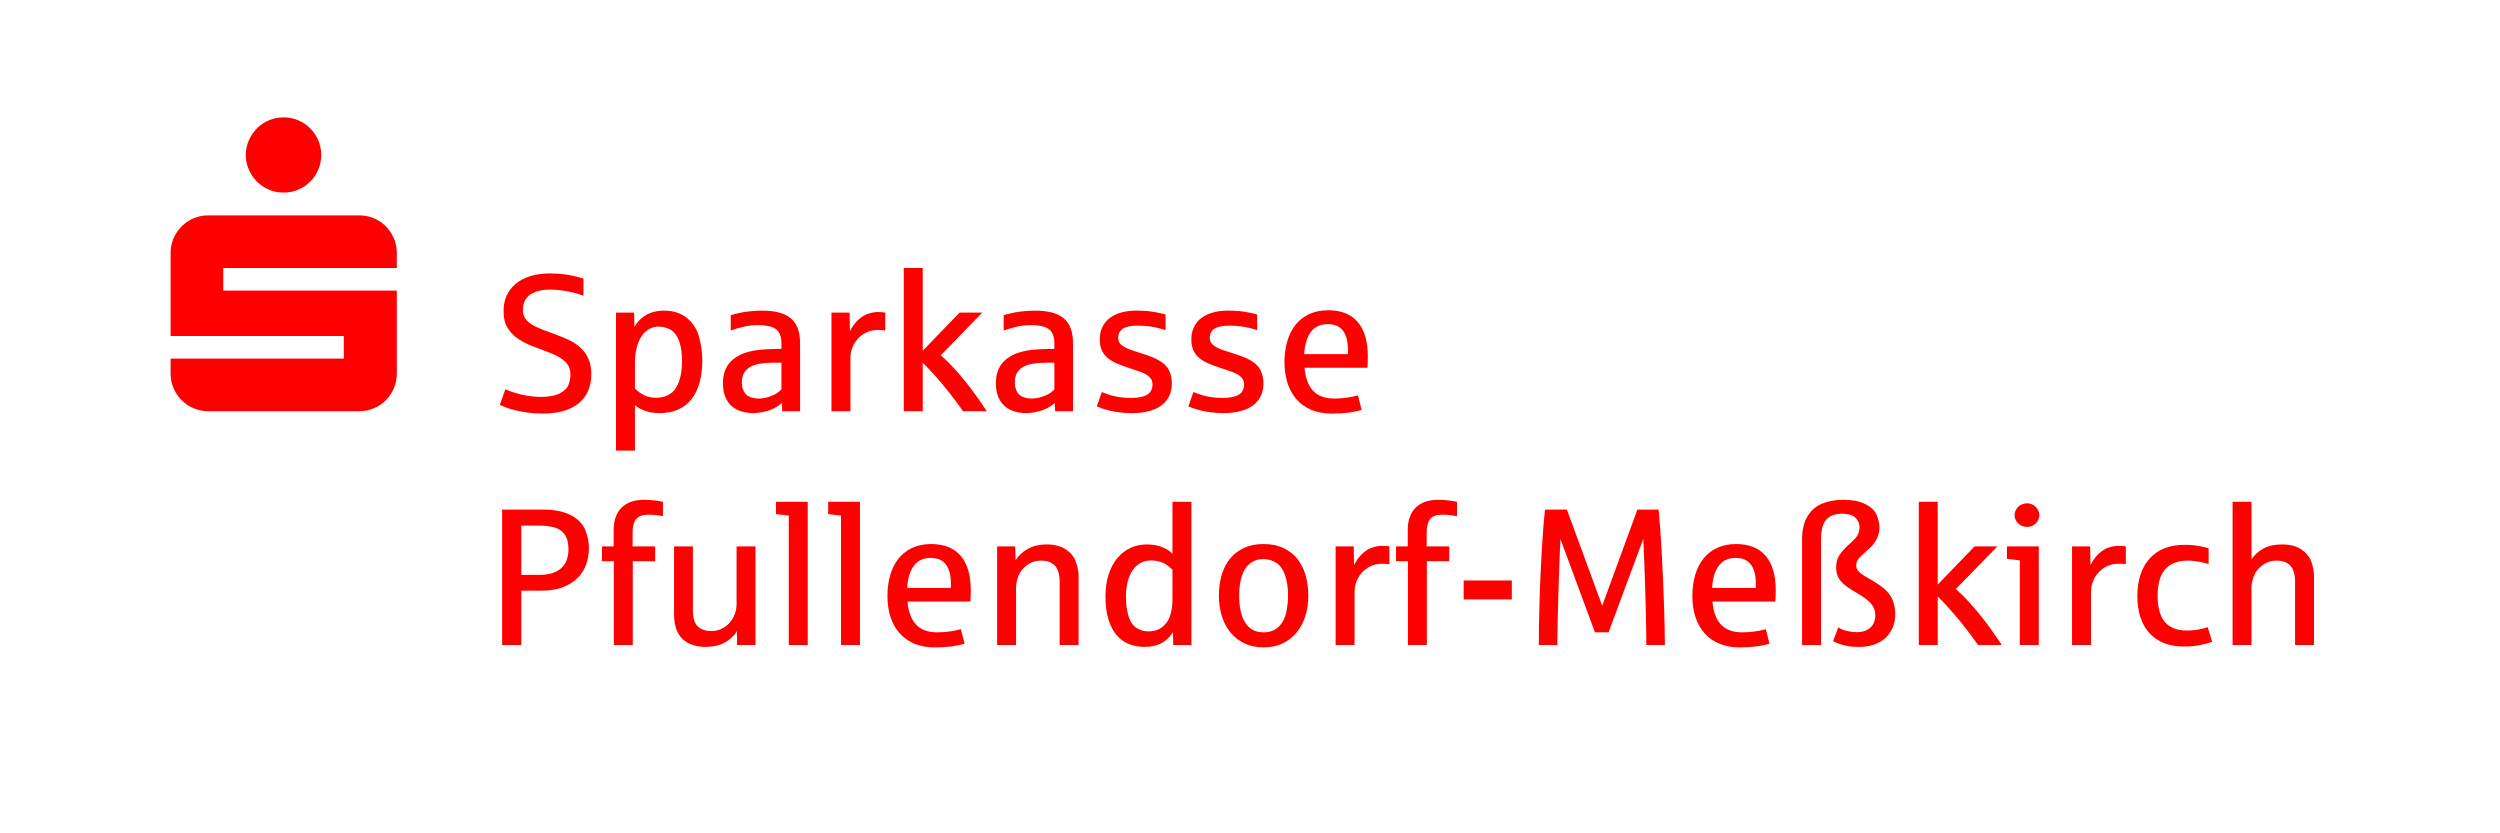
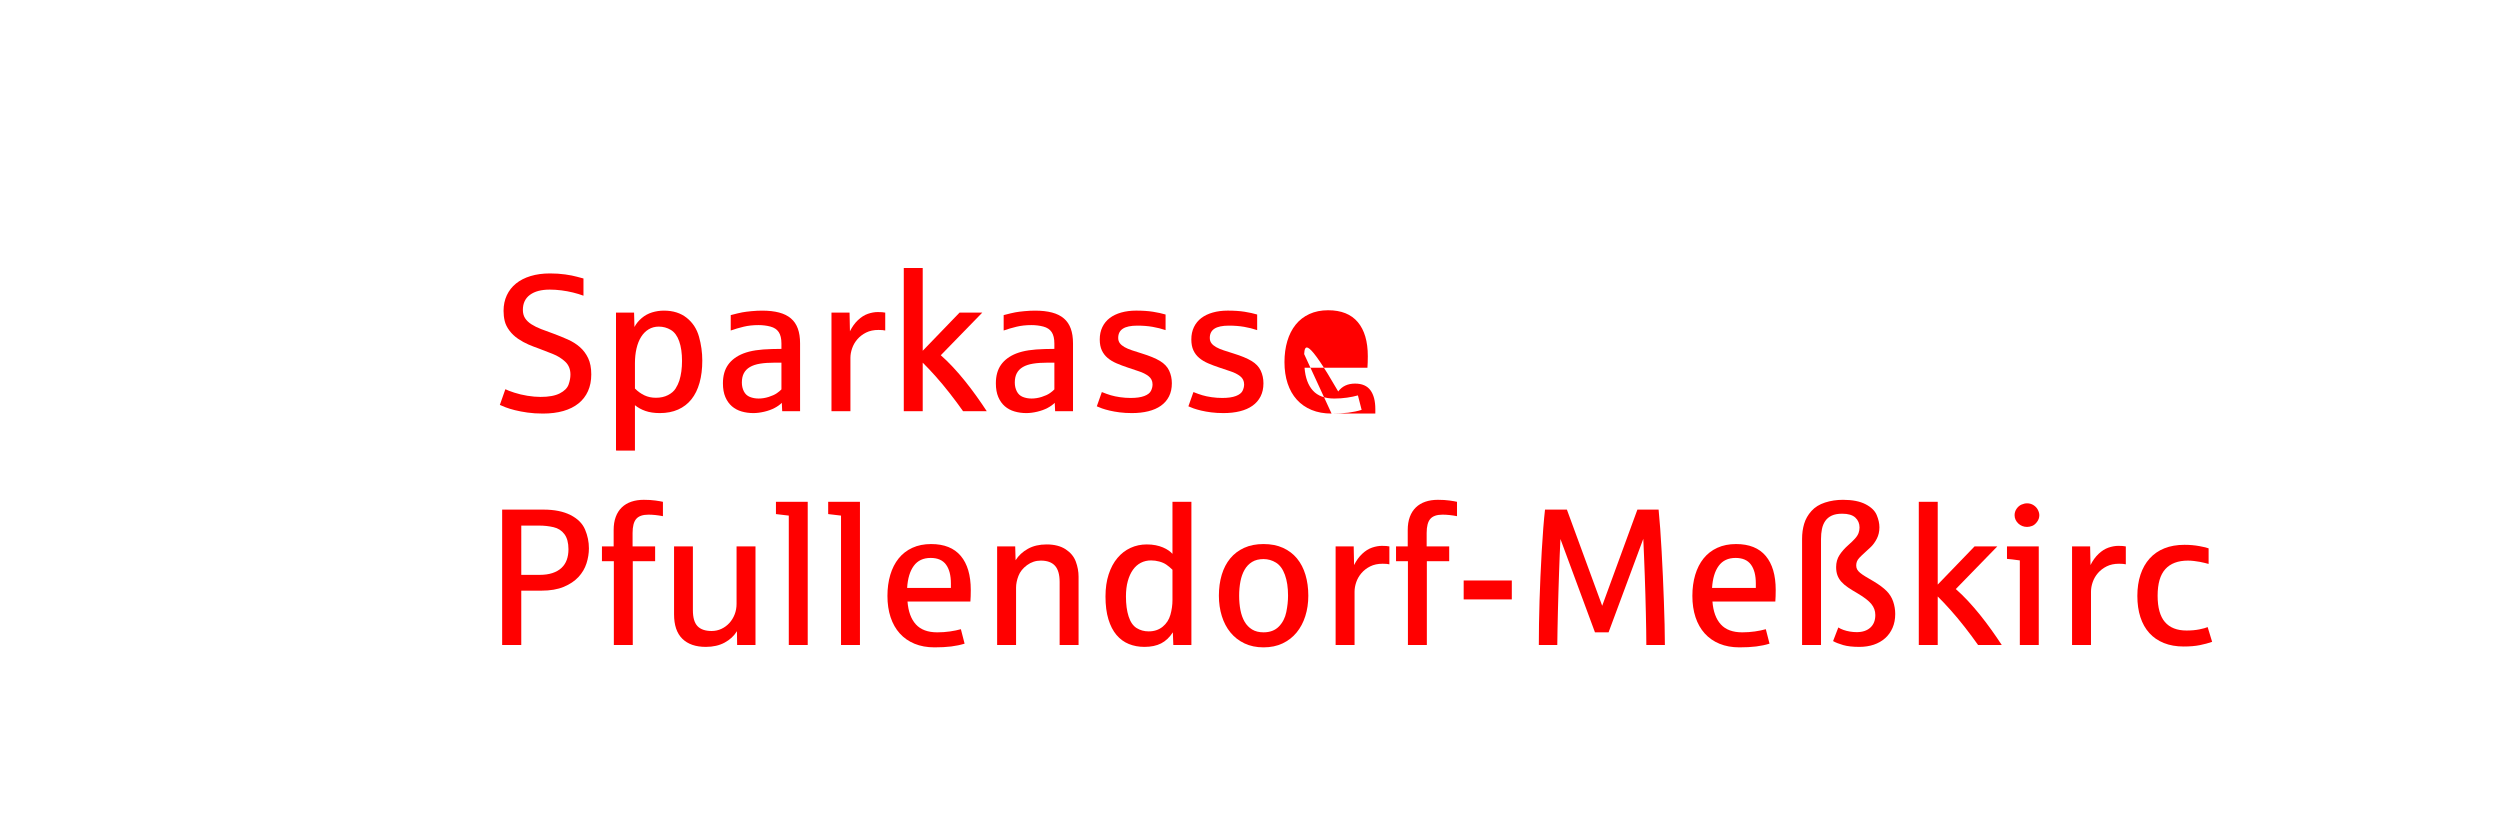
<svg xmlns="http://www.w3.org/2000/svg" enable-background="new 0 0 1500 500" height="500px" id="Ebene_1" version="1.1" viewBox="0 0 1500 500" width="1500px" x="0px" y="0px">
-   <rect fill="none" height="500" width="1500" y="0" />
  <g>
-     <path d="M102.366,224.148v-9.001h103.925v-13.561H102.366v-49.8c0-3.116,0.584-6.039,1.753-8.769&#13;&#10;  c1.169-2.727,2.786-5.124,4.852-7.188c2.064-2.064,4.46-3.683,7.189-4.853c2.727-1.169,5.649-1.753,8.768-1.753h90.598&#13;&#10;  c3.116,0,6.059,0.584,8.826,1.753c2.766,1.169,5.162,2.788,7.189,4.853c2.026,2.065,3.624,4.462,4.793,7.188&#13;&#10;  c1.169,2.729,1.753,5.651,1.753,8.769v9.001H133.929v13.561h104.159v49.799c0,3.118-0.584,6.041-1.753,8.769&#13;&#10;  c-1.169,2.729-2.767,5.125-4.793,7.188c-2.027,2.066-4.424,3.684-7.189,4.853c-2.767,1.169-5.71,1.753-8.826,1.753h-90.598&#13;&#10;  c-3.118,0-6.041-0.584-8.768-1.753c-2.729-1.169-5.125-2.786-7.189-4.853c-2.066-2.063-3.683-4.46-4.852-7.188&#13;&#10;  C102.95,230.189,102.366,227.267,102.366,224.148z M147.489,92.986c0-3.115,0.603-6.039,1.812-8.768&#13;&#10;  c1.208-2.727,2.824-5.124,4.852-7.189c2.025-2.063,4.422-3.683,7.189-4.852c2.765-1.169,5.708-1.753,8.826-1.753&#13;&#10;  c3.116,0,6.039,0.584,8.768,1.753c2.727,1.169,5.124,2.787,7.189,4.852c2.064,2.065,3.683,4.463,4.852,7.189&#13;&#10;  c1.169,2.729,1.753,5.652,1.753,8.768c0,3.118-0.584,6.041-1.753,8.769c-1.169,2.729-2.788,5.125-4.852,7.188&#13;&#10;  c-2.066,2.066-4.462,3.684-7.189,4.853c-2.729,1.169-5.651,1.753-8.768,1.753c-3.118,0-6.061-0.584-8.826-1.753&#13;&#10;  c-2.768-1.169-5.164-2.786-7.189-4.853c-2.028-2.063-3.644-4.46-4.852-7.188C148.092,99.026,147.489,96.104,147.489,92.986z" fill="#FF0000" />
-   </g>
+     </g>
  <g>
    <path d="M325.762,248.138c-3.387,0-6.479-0.2-9.275-0.6c-2.796-0.4-5.3-0.875-7.506-1.428&#13;&#10;  c-2.207-0.551-4.072-1.122-5.594-1.712c-1.521-0.59-2.683-1.075-3.481-1.456l3.311-9.418c1.104,0.571,2.883,1.256,5.337,2.056&#13;&#10;  c2.454,0.799,5.089,1.427,7.905,1.884s5.441,0.685,7.877,0.685c4.946,0,8.799-0.713,11.559-2.141&#13;&#10;  c2.759-1.427,4.509-3.188,5.251-5.28c0.742-2.092,1.113-4.09,1.113-5.994c0-3.195-1.047-5.773-3.139-7.733&#13;&#10;  c-2.093-1.959-4.615-3.52-7.563-4.682c-2.95-1.159-5.623-2.196-8.02-3.11c-2.283-0.799-4.443-1.637-6.479-2.512&#13;&#10;  c-2.036-0.875-4.091-2.007-6.165-3.396c-2.075-1.389-3.825-3.044-5.251-4.966c-1.427-1.921-2.369-3.843-2.826-5.766&#13;&#10;  c-0.457-1.921-0.685-3.947-0.685-6.079c0-3.425,0.647-6.525,1.941-9.304c1.293-2.776,3.139-5.137,5.537-7.078&#13;&#10;  c2.397-1.939,5.317-3.434,8.762-4.479c3.443-1.046,7.315-1.57,11.616-1.57c3.272,0,6.316,0.2,9.133,0.599&#13;&#10;  c2.815,0.4,5.146,0.856,6.992,1.37c1.845,0.515,3.168,0.866,3.967,1.057v10.332c-1.941-0.724-4.034-1.36-6.279-1.913&#13;&#10;  c-2.246-0.551-4.558-0.979-6.936-1.284c-2.378-0.304-4.709-0.457-6.992-0.457c-5.1,0-9.067,1.047-11.901,3.139&#13;&#10;  c-2.835,2.094-4.252,5.101-4.252,9.02c0,1.979,0.447,3.652,1.341,5.022s2.159,2.579,3.796,3.625&#13;&#10;  c1.636,1.047,3.577,2.009,5.822,2.884c2.245,0.875,4.718,1.788,7.42,2.739c2.968,1.104,5.822,2.266,8.562,3.482&#13;&#10;  c2.74,1.218,5.146,2.73,7.221,4.538c2.074,1.808,3.739,4.023,4.995,6.649s1.884,5.879,1.884,9.762&#13;&#10;  c0,3.768-0.657,7.116-1.969,10.046c-1.313,2.931-3.216,5.394-5.708,7.392c-2.493,1.998-5.528,3.51-9.104,4.538&#13;&#10;  C334.4,247.624,330.329,248.138,325.762,248.138z" fill="#FF0000" />
    <path d="M369.6,270.342v-82.767h10.845l0.229,8.618c1.027-1.978,2.473-3.757,4.338-5.337&#13;&#10;  c1.864-1.579,3.947-2.72,6.25-3.425c2.302-0.704,4.671-1.056,7.106-1.056c5.48,0,10.027,1.437,13.643,4.31&#13;&#10;  c3.615,2.874,6.079,6.66,7.392,11.359c1.313,4.7,1.969,9.466,1.969,14.299c0,4.985-0.552,9.438-1.655,13.357&#13;&#10;  c-1.104,3.919-2.731,7.221-4.88,9.902c-2.15,2.684-4.814,4.729-7.991,6.136c-3.178,1.407-6.821,2.112-10.931,2.112&#13;&#10;  c-3.349,0-6.242-0.428-8.676-1.284c-2.437-0.855-4.529-2.007-6.279-3.454v27.229H369.6z M393.574,238.662&#13;&#10;  c2.74,0,5.146-0.532,7.221-1.599c2.073-1.064,3.605-2.396,4.595-3.996c0.989-1.598,1.731-3.177,2.226-4.737&#13;&#10;  c0.533-1.712,0.932-3.559,1.199-5.537c0.266-1.979,0.399-4.054,0.399-6.223c0-4.68-0.571-8.628-1.712-11.844&#13;&#10;  c-1.142-3.215-2.816-5.479-5.023-6.793c-2.208-1.313-4.604-1.969-7.192-1.969c-2.283,0-4.319,0.542-6.108,1.627&#13;&#10;  c-1.789,1.084-3.292,2.597-4.509,4.538c-1.218,1.939-2.141,4.262-2.769,6.963c-0.627,2.703-0.941,5.651-0.941,8.848v15.185&#13;&#10;  c1.712,1.712,3.596,3.063,5.651,4.053C388.665,238.168,390.986,238.662,393.574,238.662z" fill="#FF0000" />
    <path d="M452.024,247.852c-2.475,0-4.823-0.324-7.051-0.97c-2.226-0.647-4.167-1.685-5.821-3.111&#13;&#10;  c-1.656-1.427-2.969-3.271-3.939-5.537c-0.97-2.264-1.456-5.013-1.456-8.248c0-4.489,1.028-8.19,3.083-11.102&#13;&#10;  s5.08-5.166,9.076-6.764c2.245-0.875,4.767-1.521,7.563-1.94c2.798-0.418,5.927-0.666,9.391-0.742c0.15,0,0.521-0.009,1.113-0.028&#13;&#10;  c0.59-0.02,1.208-0.028,1.854-0.028s1.265-0.009,1.855-0.029c0.589-0.019,0.979-0.028,1.17-0.028v-3.195&#13;&#10;  c0-2.968-0.542-5.261-1.626-6.878s-2.75-2.721-4.995-3.312c-2.246-0.59-4.644-0.885-7.192-0.885c-3.195,0-6.146,0.324-8.847,0.97&#13;&#10;  c-2.703,0.647-5.29,1.408-7.763,2.283v-9.247c3.196-0.836,5.518-1.389,6.964-1.655c1.446-0.266,3.291-0.504,5.537-0.713&#13;&#10;  c2.245-0.209,4.355-0.313,6.336-0.313c3.919,0,7.314,0.381,10.188,1.142c2.873,0.762,5.242,1.941,7.106,3.539&#13;&#10;  c1.863,1.598,3.244,3.634,4.139,6.107s1.341,5.423,1.341,8.848v40.698H469.32l-0.229-5.023c-1.142,1.143-2.597,2.18-4.367,3.111&#13;&#10;  c-1.77,0.933-3.823,1.675-6.165,2.226C456.218,247.577,454.041,247.852,452.024,247.852z M455.164,239.119&#13;&#10;  c2.017,0,4.043-0.323,6.079-0.971c2.035-0.646,3.644-1.379,4.823-2.197c1.179-0.818,2.111-1.589,2.797-2.313V217.6h-4.225&#13;&#10;  c-3.311,0-6.185,0.2-8.619,0.6c-2.436,0.398-4.462,1.075-6.078,2.025c-1.618,0.952-2.826,2.188-3.625,3.71&#13;&#10;  c-0.8,1.522-1.199,3.387-1.199,5.594c0,1.941,0.398,3.701,1.199,5.28c0.799,1.58,1.998,2.693,3.596,3.339&#13;&#10;  C451.511,238.796,453.26,239.119,455.164,239.119z" fill="#FF0000" />
    <path d="M498.887,246.71v-59.135h10.846l0.229,11.188c1.332-2.701,2.949-4.946,4.852-6.735&#13;&#10;  c1.902-1.787,3.882-3.033,5.937-3.738c2.055-0.704,4.033-1.057,5.937-1.057c1.941,0,3.426,0.114,4.452,0.344v10.73&#13;&#10;  c-0.913-0.228-2.264-0.342-4.053-0.342c-2.854,0-5.328,0.522-7.42,1.57c-2.093,1.047-3.844,2.388-5.251,4.023&#13;&#10;  c-1.408,1.637-2.454,3.444-3.139,5.423c-0.686,1.979-1.027,3.881-1.027,5.708v32.022h-11.361V246.71z" fill="#FF0000" />
    <path d="M542.268,246.71v-85.906h11.359v49.66l22.09-22.889h13.643l-24.888,25.571&#13;&#10;  c2.436,2.132,4.89,4.529,7.363,7.192c2.473,2.664,4.88,5.451,7.221,8.362c2.342,2.91,4.604,5.898,6.792,8.961&#13;&#10;  c2.188,3.063,4.252,6.079,6.193,9.047h-14.213c-2.397-3.425-5.071-7.021-8.021-10.788c-2.949-3.769-5.804-7.192-8.562-10.274&#13;&#10;  c-2.76-3.083-5.3-5.765-7.62-8.048v29.111H542.268z" fill="#FF0000" />
    <path d="M615.788,247.852c-2.474,0-4.823-0.324-7.05-0.97c-2.227-0.647-4.167-1.685-5.822-3.111&#13;&#10;  c-1.656-1.427-2.968-3.271-3.939-5.537c-0.97-2.264-1.455-5.013-1.455-8.248c0-4.489,1.027-8.19,3.082-11.102&#13;&#10;  c2.056-2.911,5.08-5.166,9.076-6.764c2.245-0.875,4.768-1.521,7.563-1.94c2.797-0.418,5.926-0.666,9.39-0.742&#13;&#10;  c0.151,0,0.522-0.009,1.113-0.028c0.59-0.02,1.208-0.028,1.854-0.028s1.266-0.009,1.855-0.029c0.589-0.019,0.979-0.028,1.17-0.028&#13;&#10;  v-3.195c0-2.968-0.542-5.261-1.626-6.878s-2.75-2.721-4.995-3.312c-2.246-0.59-4.643-0.885-7.192-0.885&#13;&#10;  c-3.195,0-6.146,0.324-8.847,0.97c-2.703,0.647-5.29,1.408-7.763,2.283v-9.247c3.197-0.836,5.518-1.389,6.964-1.655&#13;&#10;  c1.446-0.266,3.291-0.504,5.537-0.713c2.245-0.209,4.355-0.313,6.336-0.313c3.919,0,7.314,0.381,10.188,1.142&#13;&#10;  c2.873,0.762,5.242,1.941,7.106,3.539s3.244,3.634,4.139,6.107s1.341,5.423,1.341,8.848v40.698h-10.73l-0.229-5.023&#13;&#10;  c-1.142,1.143-2.597,2.18-4.366,3.111c-1.771,0.933-3.824,1.675-6.165,2.226C619.98,247.577,617.805,247.852,615.788,247.852z&#13;&#10;   M618.927,239.119c2.018,0,4.043-0.323,6.079-0.971c2.035-0.646,3.645-1.379,4.823-2.197s2.112-1.589,2.797-2.313V217.6h-4.224&#13;&#10;  c-3.312,0-6.186,0.2-8.619,0.6c-2.437,0.398-4.462,1.075-6.079,2.025c-1.618,0.952-2.826,2.188-3.625,3.71&#13;&#10;  c-0.799,1.522-1.199,3.387-1.199,5.594c0,1.941,0.399,3.701,1.199,5.28c0.799,1.58,1.998,2.693,3.596,3.339&#13;&#10;  C615.274,238.796,617.024,239.119,618.927,239.119z" fill="#FF0000" />
    <path d="M679.146,247.852c-2.663,0-5.108-0.143-7.335-0.428c-2.226-0.285-4.224-0.638-5.993-1.056&#13;&#10;  c-1.771-0.418-3.303-0.856-4.596-1.313c-1.294-0.457-2.34-0.875-3.14-1.256l3.025-8.563c1.978,0.8,3.767,1.438,5.365,1.912&#13;&#10;  c1.599,0.478,3.453,0.866,5.565,1.17c2.112,0.306,4.232,0.457,6.365,0.457c3.425,0,6.154-0.39,8.19-1.17&#13;&#10;  c2.035-0.778,3.368-1.815,3.996-3.11c0.628-1.293,0.942-2.568,0.942-3.824c0-2.055-0.79-3.701-2.369-4.938&#13;&#10;  c-1.58-1.235-3.568-2.234-5.965-2.997c-2.397-0.761-4.605-1.503-6.622-2.226c-2.397-0.799-4.615-1.636-6.65-2.512&#13;&#10;  c-2.036-0.875-3.806-1.941-5.309-3.196c-1.503-1.256-2.675-2.777-3.511-4.567c-0.837-1.788-1.256-3.976-1.256-6.563&#13;&#10;  c0-2.777,0.523-5.251,1.57-7.42c1.046-2.169,2.521-3.977,4.424-5.423s4.204-2.55,6.907-3.312c2.701-0.761,5.688-1.142,8.961-1.142&#13;&#10;  c3.881,0,7.25,0.229,10.104,0.685c2.854,0.456,5.364,1.009,7.533,1.655v9.361c-2.474-0.838-5.09-1.493-7.848-1.97&#13;&#10;  c-2.76-0.476-5.794-0.714-9.104-0.714c-3.92,0-6.812,0.609-8.676,1.827c-1.865,1.218-2.797,3.063-2.797,5.537&#13;&#10;  c0,1.256,0.333,2.322,0.999,3.197c0.665,0.876,1.607,1.654,2.825,2.34c1.218,0.685,2.711,1.323,4.48,1.912&#13;&#10;  c1.771,0.59,3.758,1.227,5.966,1.912c4.565,1.407,8.152,2.893,10.76,4.451c2.605,1.562,4.452,3.502,5.537,5.822&#13;&#10;  c1.084,2.322,1.627,4.853,1.627,7.592c0,3.007-0.571,5.633-1.712,7.877c-1.143,2.246-2.761,4.11-4.853,5.595&#13;&#10;  c-2.093,1.483-4.613,2.588-7.563,3.311C686.044,247.49,682.762,247.852,679.146,247.852z" fill="#FF0000" />
    <path d="M734.097,247.852c-2.664,0-5.108-0.143-7.335-0.428c-2.226-0.285-4.224-0.638-5.994-1.056&#13;&#10;  c-1.77-0.418-3.302-0.856-4.595-1.313c-1.294-0.457-2.34-0.875-3.14-1.256l3.024-8.563c1.979,0.8,3.768,1.438,5.366,1.912&#13;&#10;  c1.598,0.478,3.453,0.866,5.565,1.17c2.112,0.306,4.232,0.457,6.364,0.457c3.426,0,6.155-0.39,8.191-1.17&#13;&#10;  c2.035-0.778,3.368-1.815,3.996-3.11c0.628-1.293,0.941-2.568,0.941-3.824c0-2.055-0.789-3.701-2.368-4.938&#13;&#10;  c-1.58-1.235-3.568-2.234-5.966-2.997c-2.396-0.761-4.604-1.503-6.621-2.226c-2.397-0.799-4.615-1.636-6.65-2.512&#13;&#10;  c-2.036-0.875-3.807-1.941-5.309-3.196c-1.504-1.256-2.675-2.777-3.511-4.567c-0.837-1.788-1.256-3.976-1.256-6.563&#13;&#10;  c0-2.777,0.523-5.251,1.57-7.42c1.046-2.169,2.521-3.977,4.424-5.423c1.902-1.446,4.204-2.55,6.907-3.312&#13;&#10;  c2.701-0.761,5.688-1.142,8.961-1.142c3.881,0,7.25,0.229,10.104,0.685c2.854,0.456,5.365,1.009,7.534,1.655v9.361&#13;&#10;  c-2.474-0.838-5.09-1.493-7.848-1.97c-2.761-0.476-5.794-0.714-9.104-0.714c-3.92,0-6.812,0.609-8.676,1.827&#13;&#10;  c-1.865,1.218-2.797,3.063-2.797,5.537c0,1.256,0.333,2.322,0.999,3.197c0.665,0.876,1.606,1.654,2.825,2.34&#13;&#10;  c1.218,0.685,2.711,1.323,4.48,1.912c1.771,0.59,3.758,1.227,5.965,1.912c4.566,1.407,8.153,2.893,10.76,4.451&#13;&#10;  c2.605,1.562,4.453,3.502,5.537,5.822c1.084,2.322,1.627,4.853,1.627,7.592c0,3.007-0.571,5.633-1.713,7.877&#13;&#10;  c-1.143,2.246-2.76,4.11-4.853,5.595c-2.093,1.483-4.614,2.588-7.563,3.311C740.994,247.49,737.711,247.852,734.097,247.852z" fill="#FF0000" />
-     <path d="M798.939,248.138c-4.49,0-8.486-0.724-11.986-2.169c-3.502-1.446-6.46-3.51-8.876-6.193&#13;&#10;  c-2.417-2.683-4.253-5.927-5.509-9.731c-1.256-3.806-1.885-8.067-1.885-12.786c0-4.604,0.571-8.819,1.714-12.644&#13;&#10;  c1.142-3.824,2.814-7.105,5.022-9.847c2.206-2.74,4.946-4.859,8.219-6.364c3.272-1.503,7.021-2.255,11.245-2.255&#13;&#10;  c7.877,0,13.813,2.379,17.811,7.136c3.995,4.757,5.993,11.567,5.993,20.435c0,2.626-0.077,4.929-0.229,6.907h-37.729&#13;&#10;  c0.457,5.975,2.131,10.551,5.022,13.728c2.892,3.178,7.173,4.767,12.843,4.767c2.626,0,5.176-0.181,7.649-0.542&#13;&#10;  c2.473-0.361,4.642-0.809,6.507-1.343l2.227,8.677c-2.475,0.762-5.146,1.321-8.021,1.684&#13;&#10;  C806.084,247.957,802.744,248.138,798.939,248.138z M782.501,212.462h26.257v-2.684c0-4.87-0.979-8.638-2.938-11.302&#13;&#10;  c-1.962-2.663-5.033-3.996-9.22-3.996c-4.414,0-7.781,1.58-10.104,4.738C784.175,202.378,782.843,206.792,782.501,212.462z" fill="#FF0000" />
+     <path d="M798.939,248.138c-4.49,0-8.486-0.724-11.986-2.169c-3.502-1.446-6.46-3.51-8.876-6.193&#13;&#10;  c-2.417-2.683-4.253-5.927-5.509-9.731c-1.256-3.806-1.885-8.067-1.885-12.786c0-4.604,0.571-8.819,1.714-12.644&#13;&#10;  c1.142-3.824,2.814-7.105,5.022-9.847c2.206-2.74,4.946-4.859,8.219-6.364c3.272-1.503,7.021-2.255,11.245-2.255&#13;&#10;  c7.877,0,13.813,2.379,17.811,7.136c3.995,4.757,5.993,11.567,5.993,20.435c0,2.626-0.077,4.929-0.229,6.907h-37.729&#13;&#10;  c0.457,5.975,2.131,10.551,5.022,13.728c2.892,3.178,7.173,4.767,12.843,4.767c2.626,0,5.176-0.181,7.649-0.542&#13;&#10;  c2.473-0.361,4.642-0.809,6.507-1.343l2.227,8.677c-2.475,0.762-5.146,1.321-8.021,1.684&#13;&#10;  C806.084,247.957,802.744,248.138,798.939,248.138z h26.257v-2.684c0-4.87-0.979-8.638-2.938-11.302&#13;&#10;  c-1.962-2.663-5.033-3.996-9.22-3.996c-4.414,0-7.781,1.58-10.104,4.738C784.175,202.378,782.843,206.792,782.501,212.462z" fill="#FF0000" />
  </g>
  <g>
    <path d="M301.291,386.99v-81.226h24.83c6.507,0,11.901,1.085,16.182,3.254c4.281,2.169,7.192,5.071,8.733,8.704&#13;&#10;  c1.542,3.635,2.312,7.393,2.312,11.272c0,3.008-0.485,6.022-1.456,9.049c-0.971,3.024-2.579,5.745-4.823,8.161&#13;&#10;  c-2.246,2.417-5.186,4.388-8.819,5.908c-3.635,1.522-8.115,2.283-13.443,2.283h-12.044v32.593L301.291,386.99L301.291,386.99z&#13;&#10;   M312.764,344.923h10.902c3.006,0,5.603-0.361,7.792-1.084c2.188-0.724,3.996-1.75,5.423-3.083&#13;&#10;  c1.427-1.331,2.483-2.939,3.168-4.823c0.685-1.884,1.027-4.004,1.027-6.364c0-3.882-0.809-6.907-2.426-9.076&#13;&#10;  c-1.618-2.169-3.806-3.566-6.564-4.194c-2.759-0.628-5.565-0.941-8.419-0.941h-10.902L312.764,344.923L312.764,344.923z" fill="#FF0000" />
    <path d="M368.303,386.99v-50.288h-7.135v-8.848h7.021v-9.817c0-3.006,0.418-5.642,1.255-7.904&#13;&#10;  c0.837-2.265,2.045-4.157,3.625-5.681c1.579-1.521,3.481-2.663,5.708-3.425c2.226-0.761,4.728-1.142,7.506-1.142&#13;&#10;  c2.625,0,4.956,0.143,6.992,0.428c2.036,0.285,3.529,0.542,4.481,0.771v8.618c-3.159-0.607-6.05-0.912-8.676-0.912&#13;&#10;  c-3.425,0-5.87,0.848-7.335,2.539c-1.465,1.693-2.197,4.5-2.197,8.42v8.104h13.528v8.848h-13.414v50.288H368.303L368.303,386.99z" fill="#FF0000" />
    <path d="M423.5,388.133c-6.089,0-10.788-1.627-14.099-4.88c-3.311-3.255-4.966-8.136-4.966-14.643v-40.756h11.302&#13;&#10;  v38.302c0,4.414,0.922,7.592,2.769,9.532c1.845,1.94,4.671,2.911,8.478,2.911c2.092,0,4.053-0.429,5.879-1.284&#13;&#10;  c1.827-0.855,3.415-2.026,4.767-3.511c1.35-1.484,2.406-3.205,3.168-5.166c0.761-1.959,1.143-4.063,1.143-6.309v-34.477h11.358&#13;&#10;  v59.136H442.28l-0.114-8.275c-1.75,2.854-4.215,5.137-7.392,6.85C431.596,387.276,427.838,388.133,423.5,388.133z" fill="#FF0000" />
    <path d="M473.274,386.99v-77.629c-1.143-0.189-3.71-0.494-7.706-0.914v-7.362h19.064v85.905H473.274z" fill="#FF0000" />
    <path d="M504.611,386.99v-77.629c-1.143-0.189-3.71-0.494-7.706-0.914v-7.362h19.064v85.905H504.611z" fill="#FF0000" />
    <path d="M560.722,388.418c-4.491,0-8.485-0.724-11.986-2.17c-3.501-1.444-6.46-3.511-8.876-6.192&#13;&#10;  c-2.417-2.684-4.252-5.927-5.509-9.732c-1.256-3.805-1.884-8.065-1.884-12.785c0-4.604,0.571-8.818,1.712-12.644&#13;&#10;  c1.142-3.825,2.815-7.106,5.023-9.847c2.207-2.739,4.946-4.86,8.22-6.364c3.272-1.503,7.021-2.255,11.245-2.255&#13;&#10;  c7.877,0,13.813,2.379,17.809,7.135c3.996,4.758,5.994,11.569,5.994,20.436c0,2.625-0.077,4.93-0.229,6.906h-37.73&#13;&#10;  c0.457,5.976,2.131,10.551,5.023,13.729c2.892,3.179,7.173,4.767,12.843,4.767c2.625,0,5.175-0.18,7.649-0.542&#13;&#10;  c2.473-0.361,4.642-0.809,6.507-1.342l2.226,8.677c-2.474,0.762-5.146,1.321-8.02,1.685&#13;&#10;  C567.866,388.237,564.526,388.418,560.722,388.418z M544.282,352.742h26.257v-2.683c0-4.871-0.98-8.639-2.94-11.303&#13;&#10;  c-1.96-2.663-5.032-3.995-9.218-3.995c-4.415,0-7.783,1.579-10.104,4.736C545.957,342.658,544.625,347.073,544.282,352.742z" fill="#FF0000" />
    <path d="M598.28,386.99v-59.136h10.845l0.229,8.277c1.788-2.816,4.253-5.101,7.393-6.851&#13;&#10;  c3.139-1.75,6.878-2.626,11.216-2.626c4.643,0,8.448,0.972,11.416,2.911c2.968,1.94,5.003,4.405,6.107,7.393&#13;&#10;  c1.104,2.987,1.654,5.983,1.654,8.989v41.041h-11.358v-37.787c0-4.451-0.934-7.706-2.797-9.761c-1.865-2.055-4.7-3.082-8.505-3.082&#13;&#10;  c-3.046,0-5.805,0.913-8.277,2.739c-2.474,1.827-4.188,3.977-5.137,6.45c-0.952,2.475-1.428,4.833-1.428,7.078v34.361H598.28&#13;&#10;  V386.99z" fill="#FF0000" />
    <path d="M686.641,388.133c-3.387,0-6.507-0.581-9.36-1.741c-2.854-1.16-5.318-2.968-7.393-5.423&#13;&#10;  c-2.075-2.454-3.69-5.594-4.852-9.418s-1.741-8.381-1.741-13.671c0-4.984,0.637-9.418,1.912-13.301&#13;&#10;  c1.273-3.881,3.025-7.144,5.251-9.788c2.226-2.646,4.842-4.661,7.849-6.052c3.005-1.389,6.259-2.083,9.762-2.083&#13;&#10;  c1.94,0,3.719,0.162,5.337,0.485c1.616,0.323,3.072,0.762,4.366,1.313c1.293,0.553,2.416,1.161,3.368,1.827&#13;&#10;  c0.951,0.666,1.731,1.341,2.34,2.026v-31.224h11.359v85.905h-10.845l-0.285-7.592c-1.979,3.045-4.33,5.262-7.05,6.65&#13;&#10;  C693.938,387.438,690.598,388.133,686.641,388.133z M689.209,378.828c3.311,0,6.107-0.933,8.391-2.797&#13;&#10;  c2.284-1.863,3.833-4.262,4.652-7.191c0.818-2.931,1.227-5.842,1.227-8.733v-18.266c-1.294-1.256-2.53-2.283-3.71-3.083&#13;&#10;  c-1.18-0.799-2.588-1.417-4.224-1.854c-1.637-0.438-3.273-0.656-4.909-0.656c-2.246,0-4.291,0.477-6.136,1.428&#13;&#10;  c-1.846,0.951-3.425,2.35-4.738,4.194c-1.313,1.848-2.34,4.109-3.083,6.793c-0.742,2.684-1.112,5.757-1.112,9.219&#13;&#10;  c0,4.681,0.531,8.677,1.598,11.986c1.064,3.312,2.663,5.633,4.795,6.964S686.507,378.828,689.209,378.828z" fill="#FF0000" />
    <path d="M758.105,388.418c-4.263,0-8.06-0.79-11.388-2.368c-3.331-1.579-6.136-3.759-8.419-6.536&#13;&#10;  s-4.015-6.061-5.193-9.848c-1.181-3.785-1.771-7.866-1.771-12.242c0-4.566,0.571-8.752,1.712-12.559&#13;&#10;  c1.143-3.805,2.834-7.067,5.08-9.79c2.245-2.72,5.032-4.842,8.362-6.363s7.202-2.283,11.616-2.283c4.452,0,8.354,0.762,11.7,2.283&#13;&#10;  c3.351,1.521,6.146,3.645,8.392,6.363c2.246,2.723,3.938,5.985,5.08,9.79c1.143,3.807,1.713,7.991,1.713,12.559&#13;&#10;  c0,4.376-0.601,8.457-1.797,12.242c-1.199,3.787-2.941,7.069-5.226,9.848c-2.282,2.777-5.09,4.957-8.418,6.536&#13;&#10;  C766.221,387.628,762.406,388.418,758.105,388.418z M758.105,379.399c3.881,0,6.955-1.16,9.219-3.48&#13;&#10;  c2.264-2.321,3.748-5.215,4.453-8.678c0.703-3.462,1.055-6.734,1.055-9.816c0-4.909-0.627-9.085-1.883-12.529&#13;&#10;  c-1.256-3.443-3.035-5.88-5.338-7.307c-2.304-1.428-4.806-2.142-7.506-2.142c-2.703,0-4.986,0.571-6.851,1.713&#13;&#10;  c-1.865,1.143-3.368,2.711-4.509,4.709s-1.969,4.329-2.483,6.992c-0.514,2.664-0.771,5.52-0.771,8.563&#13;&#10;  c0,3.082,0.257,5.956,0.771,8.619c0.515,2.664,1.341,4.984,2.483,6.964c1.142,1.979,2.645,3.539,4.509,4.681&#13;&#10;  C753.119,378.828,755.402,379.399,758.105,379.399z" fill="#FF0000" />
    <path d="M801.373,386.99v-59.136h10.845l0.229,11.188c1.332-2.702,2.947-4.946,4.852-6.735&#13;&#10;  c1.902-1.789,3.882-3.034,5.938-3.739c2.055-0.704,4.033-1.056,5.937-1.056c1.94,0,3.425,0.114,4.452,0.342v10.731&#13;&#10;  c-0.913-0.229-2.265-0.344-4.053-0.344c-2.854,0-5.328,0.524-7.42,1.57c-2.094,1.047-3.846,2.389-5.252,4.024&#13;&#10;  c-1.408,1.636-2.454,3.443-3.141,5.422c-0.685,1.979-1.026,3.882-1.026,5.708v32.021h-11.36V386.99z" fill="#FF0000" />
    <path d="M844.754,386.99v-50.288h-7.136v-8.848h7.021v-9.817c0-3.006,0.418-5.642,1.256-7.904&#13;&#10;  c0.836-2.265,2.045-4.157,3.625-5.681c1.578-1.521,3.481-2.663,5.707-3.425c2.228-0.761,4.729-1.142,7.508-1.142&#13;&#10;  c2.625,0,4.956,0.143,6.992,0.428c2.034,0.285,3.528,0.542,4.479,0.771v8.618c-3.159-0.607-6.051-0.912-8.676-0.912&#13;&#10;  c-3.425,0-5.871,0.848-7.335,2.539c-1.467,1.693-2.198,4.5-2.198,8.42v8.104h13.528v8.848h-13.414v50.288H844.754L844.754,386.99z" fill="#FF0000" />
    <path d="M878.203,359.649V348.29h28.883v11.358H878.203z" fill="#FF0000" />
    <path d="M923.297,386.99c0-8.295,0.143-17.172,0.428-26.628s0.724-19.321,1.313-29.597s1.246-18.607,1.97-25.001&#13;&#10;  h13.129l21.178,57.708l21.118-57.708h12.729c0.342,3.35,0.665,7.174,0.97,11.474c0.306,4.301,0.59,8.857,0.856,13.671&#13;&#10;  c0.266,4.813,0.514,9.762,0.742,14.841c0.228,5.08,0.428,10.074,0.6,14.983c0.171,4.909,0.313,9.609,0.428,14.099&#13;&#10;  c0.114,4.49,0.171,8.543,0.171,12.158h-11.13c0-2.663-0.029-5.622-0.086-8.876c-0.058-3.254-0.124-6.669-0.2-10.246&#13;&#10;  c-0.075-3.575-0.171-7.276-0.284-11.102c-0.114-3.825-0.238-7.649-0.371-11.474c-0.135-3.824-0.276-7.602-0.429-11.33&#13;&#10;  c-0.151-3.729-0.306-7.287-0.457-10.676l-20.834,56.11h-8.163l-20.72-55.996c-0.151,2.931-0.295,6.137-0.428,9.618&#13;&#10;  c-0.134,3.482-0.269,7.106-0.4,10.874c-0.134,3.768-0.257,7.602-0.37,11.502s-0.22,7.726-0.313,11.473&#13;&#10;  c-0.096,3.749-0.171,7.335-0.229,10.761c-0.057,3.425-0.104,6.546-0.143,9.36L923.297,386.99L923.297,386.99z" fill="#FF0000" />
    <path d="M1043.679,388.418c-4.489,0-8.485-0.724-11.985-2.17c-3.502-1.444-6.46-3.511-8.876-6.192&#13;&#10;  c-2.417-2.684-4.253-5.927-5.509-9.732c-1.257-3.805-1.885-8.065-1.885-12.785c0-4.604,0.571-8.818,1.713-12.644&#13;&#10;  c1.143-3.825,2.815-7.106,5.023-9.847c2.206-2.739,4.946-4.86,8.219-6.364c3.272-1.503,7.021-2.255,11.245-2.255&#13;&#10;  c7.877,0,13.813,2.379,17.811,7.135c3.995,4.758,5.993,11.569,5.993,20.436c0,2.625-0.077,4.93-0.229,6.906h-37.729&#13;&#10;  c0.457,5.976,2.131,10.551,5.022,13.729c2.892,3.179,7.173,4.767,12.843,4.767c2.626,0,5.176-0.18,7.649-0.542&#13;&#10;  c2.473-0.361,4.642-0.809,6.507-1.342l2.227,8.677c-2.475,0.762-5.146,1.321-8.021,1.685&#13;&#10;  C1050.823,388.237,1047.483,388.418,1043.679,388.418z M1027.24,352.742h26.257v-2.683c0-4.871-0.98-8.639-2.939-11.303&#13;&#10;  c-1.961-2.663-5.032-3.995-9.219-3.995c-4.415,0-7.782,1.579-10.104,4.736C1028.914,342.658,1027.582,347.073,1027.24,352.742z" fill="#FF0000" />
    <path d="M1115.601,388.133c-3.92,0-7.146-0.362-9.676-1.085s-4.557-1.521-6.079-2.396l3.141-8.163&#13;&#10;  c0.912,0.571,1.96,1.066,3.14,1.484c1.179,0.419,2.464,0.742,3.853,0.97c1.39,0.229,2.75,0.343,4.082,0.343&#13;&#10;  c3.426,0,6.137-0.902,8.135-2.711c1.998-1.808,2.996-4.328,2.996-7.563c0-2.474-0.799-4.682-2.396-6.621&#13;&#10;  c-1.599-1.94-4.301-4.033-8.104-6.279c-2.246-1.293-4.188-2.491-5.822-3.596c-1.637-1.104-2.988-2.255-4.053-3.453&#13;&#10;  c-1.066-1.199-1.855-2.502-2.369-3.91c-0.515-1.407-0.771-3.044-0.771-4.909c0-2.738,0.675-5.146,2.026-7.221&#13;&#10;  c1.351-2.073,3.13-4.081,5.337-6.021c1.599-1.407,2.92-2.692,3.967-3.854c1.047-1.16,1.761-2.283,2.142-3.367&#13;&#10;  c0.38-1.085,0.57-2.179,0.57-3.282c0-2.396-0.838-4.376-2.512-5.937c-1.675-1.56-4.301-2.34-7.877-2.34&#13;&#10;  c-2.55,0-4.644,0.38-6.279,1.142c-1.637,0.761-2.931,1.826-3.881,3.196c-0.952,1.37-1.618,2.978-1.998,4.823&#13;&#10;  c-0.381,1.846-0.57,3.853-0.57,6.021v63.588h-11.358v-63.702c0-3.232,0.418-6.25,1.256-9.047c0.836-2.797,2.292-5.346,4.366-7.647&#13;&#10;  c2.072-2.304,4.795-3.996,8.162-5.08c3.367-1.085,6.953-1.627,10.76-1.627c5.594,0,10.094,0.876,13.5,2.625&#13;&#10;  c3.405,1.751,5.65,3.92,6.734,6.508c1.086,2.588,1.627,5.043,1.627,7.363c0,2.55-0.522,4.833-1.569,6.85&#13;&#10;  c-1.047,2.019-2.226,3.653-3.539,4.909s-2.464,2.321-3.453,3.196c-1.521,1.37-2.664,2.464-3.425,3.281&#13;&#10;  c-0.762,0.818-1.275,1.599-1.541,2.341c-0.268,0.741-0.399,1.513-0.399,2.313c0,0.875,0.181,1.655,0.542,2.34&#13;&#10;  c0.361,0.686,0.951,1.37,1.771,2.056c0.817,0.686,1.901,1.437,3.254,2.255c1.351,0.817,3.016,1.798,4.994,2.938&#13;&#10;  c3.233,1.94,5.773,3.834,7.62,5.681c1.846,1.846,3.177,3.977,3.996,6.393c0.816,2.417,1.228,4.9,1.228,7.449&#13;&#10;  c0,3.083-0.534,5.851-1.599,8.306c-1.065,2.454-2.551,4.528-4.452,6.222c-1.903,1.693-4.167,2.987-6.793,3.882&#13;&#10;  C1121.651,387.686,1118.759,388.133,1115.601,388.133z" fill="#FF0000" />
    <path d="M1151.275,386.99v-85.905h11.357v49.659l22.091-22.89h13.643l-24.888,25.572&#13;&#10;  c2.436,2.132,4.89,4.528,7.363,7.191c2.474,2.664,4.88,5.451,7.221,8.362s4.604,5.898,6.793,8.962s4.252,6.079,6.192,9.047h-14.213&#13;&#10;  c-2.397-3.425-5.071-7.021-8.021-10.788c-2.948-3.768-5.804-7.191-8.563-10.273s-5.299-5.767-7.62-8.049v29.11L1151.275,386.99&#13;&#10;  L1151.275,386.99z" fill="#FF0000" />
    <path d="M1211.896,386.99v-50.744c-3.502-0.493-6.07-0.8-7.707-0.914v-7.478h19.064v59.136H1211.896&#13;&#10;  L1211.896,386.99z M1216.233,316.154c-1.027,0-1.989-0.18-2.884-0.542c-0.895-0.36-1.684-0.865-2.369-1.513&#13;&#10;  c-0.685-0.646-1.227-1.389-1.625-2.228c-0.4-0.836-0.601-1.75-0.601-2.738c0-1.446,0.408-2.749,1.228-3.91&#13;&#10;  c0.817-1.16,1.799-1.988,2.939-2.483c1.143-0.494,2.244-0.742,3.312-0.742c1.444,0,2.749,0.371,3.909,1.113&#13;&#10;  s2.026,1.685,2.598,2.825c0.571,1.143,0.855,2.208,0.855,3.197c0,1.445-0.457,2.777-1.369,3.995&#13;&#10;  c-0.913,1.219-1.895,2.025-2.939,2.426C1218.24,315.954,1217.223,316.154,1216.233,316.154z" fill="#FF0000" />
    <path d="M1243.232,386.99v-59.136h10.845l0.229,11.188c1.332-2.702,2.948-4.946,4.853-6.735&#13;&#10;  c1.902-1.789,3.882-3.034,5.937-3.739c2.056-0.704,4.033-1.056,5.938-1.056c1.939,0,3.425,0.114,4.452,0.342v10.731&#13;&#10;  c-0.913-0.229-2.266-0.344-4.053-0.344c-2.854,0-5.328,0.524-7.421,1.57c-2.094,1.047-3.845,2.389-5.252,4.024&#13;&#10;  s-2.454,3.443-3.14,5.422s-1.027,3.882-1.027,5.708v32.021h-11.359V386.99z" fill="#FF0000" />
    <path d="M1310.209,387.904c-4.452,0-8.41-0.693-11.873-2.083c-3.463-1.389-6.374-3.387-8.733-5.994&#13;&#10;  c-2.358-2.604-4.146-5.782-5.364-9.531c-1.22-3.747-1.827-8-1.827-12.758c0-4.719,0.628-8.971,1.884-12.758&#13;&#10;  c1.256-3.786,3.083-7.011,5.48-9.675c2.396-2.663,5.346-4.699,8.847-6.108c3.501-1.406,7.516-2.11,12.044-2.11&#13;&#10;  c3.158,0,6.137,0.257,8.934,0.771c2.797,0.515,4.652,0.961,5.565,1.341v9.361c-0.609-0.151-1.37-0.352-2.283-0.599&#13;&#10;  s-1.912-0.466-2.997-0.657c-1.084-0.189-2.234-0.36-3.453-0.514c-1.219-0.151-2.436-0.229-3.652-0.229&#13;&#10;  c-5.976,0-10.504,1.703-13.585,5.108c-3.082,3.406-4.624,8.725-4.624,15.954c0,7.115,1.456,12.377,4.366,15.781&#13;&#10;  c2.911,3.406,7.259,5.109,13.043,5.109c2.815,0,5.365-0.229,7.648-0.686c2.283-0.456,3.938-0.913,4.966-1.37l2.683,8.848&#13;&#10;  c-2.169,0.762-4.613,1.418-7.334,1.97C1317.22,387.628,1313.977,387.904,1310.209,387.904z" fill="#FF0000" />
-     <path d="M1339.549,386.99v-85.905h11.358v34.591c1.713-2.701,4.071-4.88,7.078-6.535&#13;&#10;  c3.006-1.655,6.754-2.483,11.245-2.483c4.643,0,8.446,0.972,11.416,2.911c2.968,1.94,5.003,4.405,6.106,7.393&#13;&#10;  c1.104,2.987,1.655,5.983,1.655,8.989v41.041h-11.358v-37.787c0-4.451-0.934-7.706-2.798-9.761s-4.7-3.082-8.505-3.082&#13;&#10;  c-3.045,0-5.803,0.913-8.276,2.739c-2.474,1.827-4.187,3.977-5.137,6.45c-0.952,2.475-1.428,4.833-1.428,7.078v34.361H1339.549&#13;&#10;  L1339.549,386.99z" fill="#FF0000" />
  </g>
</svg>